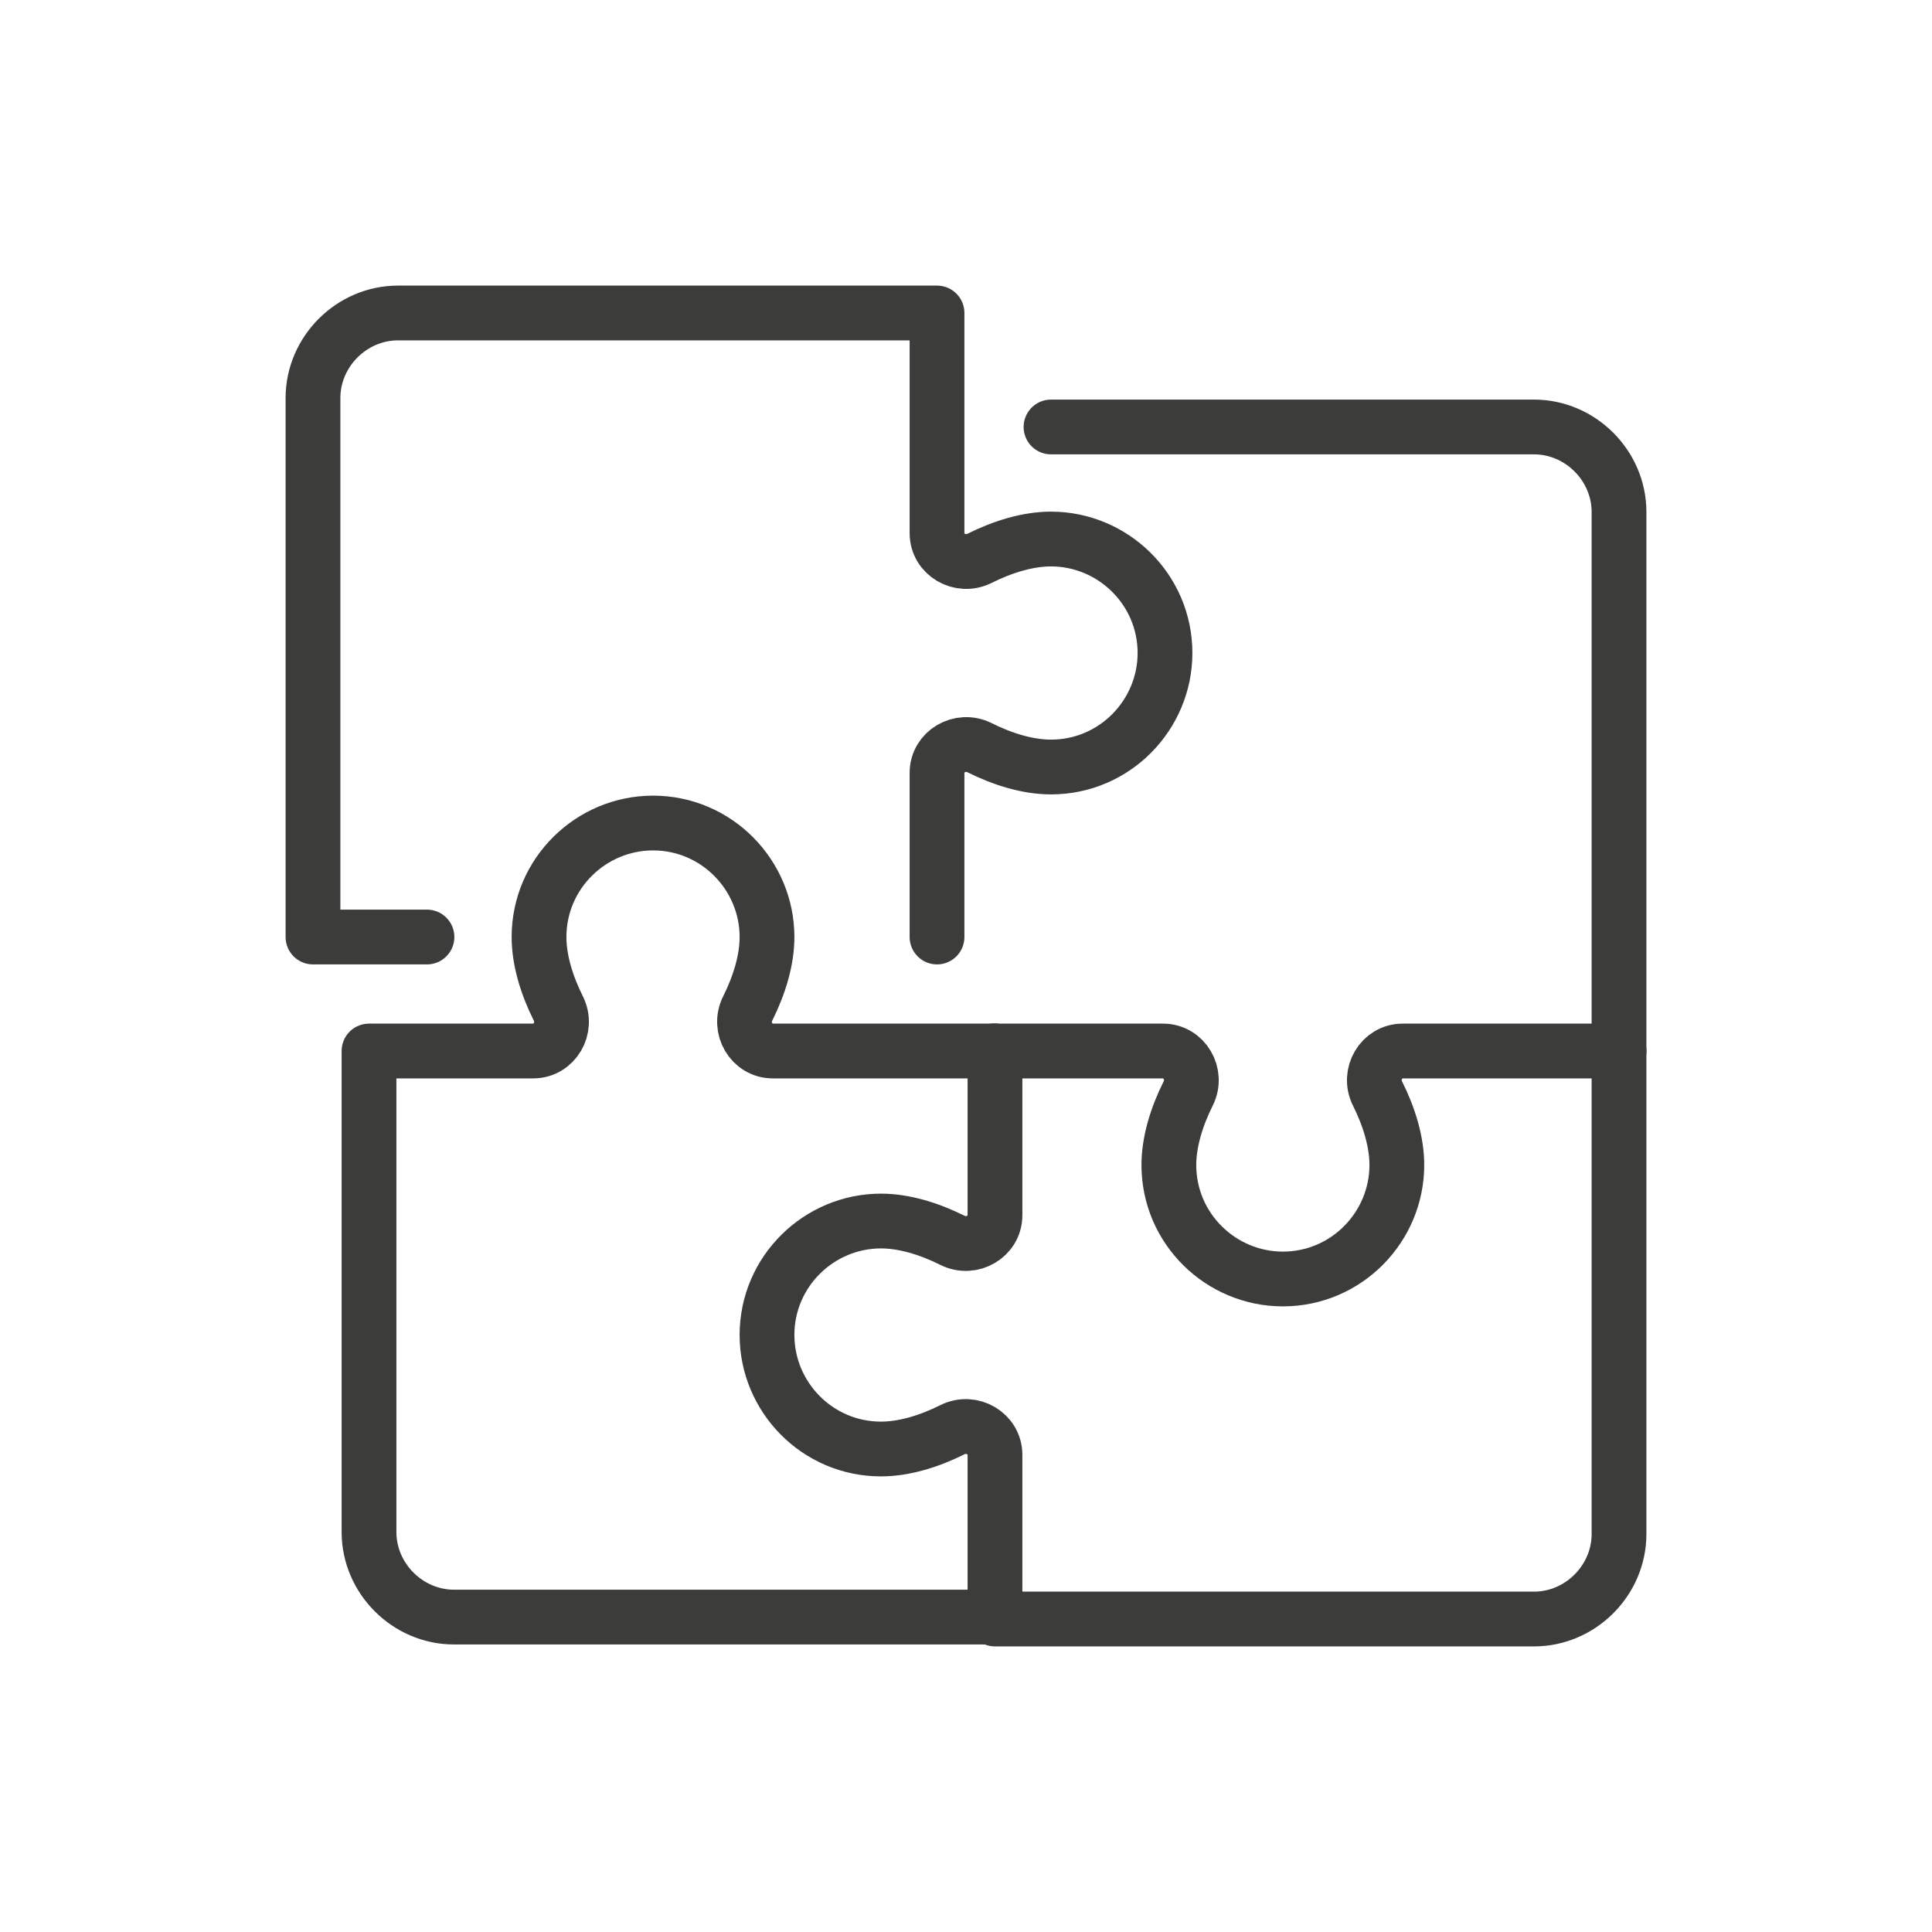
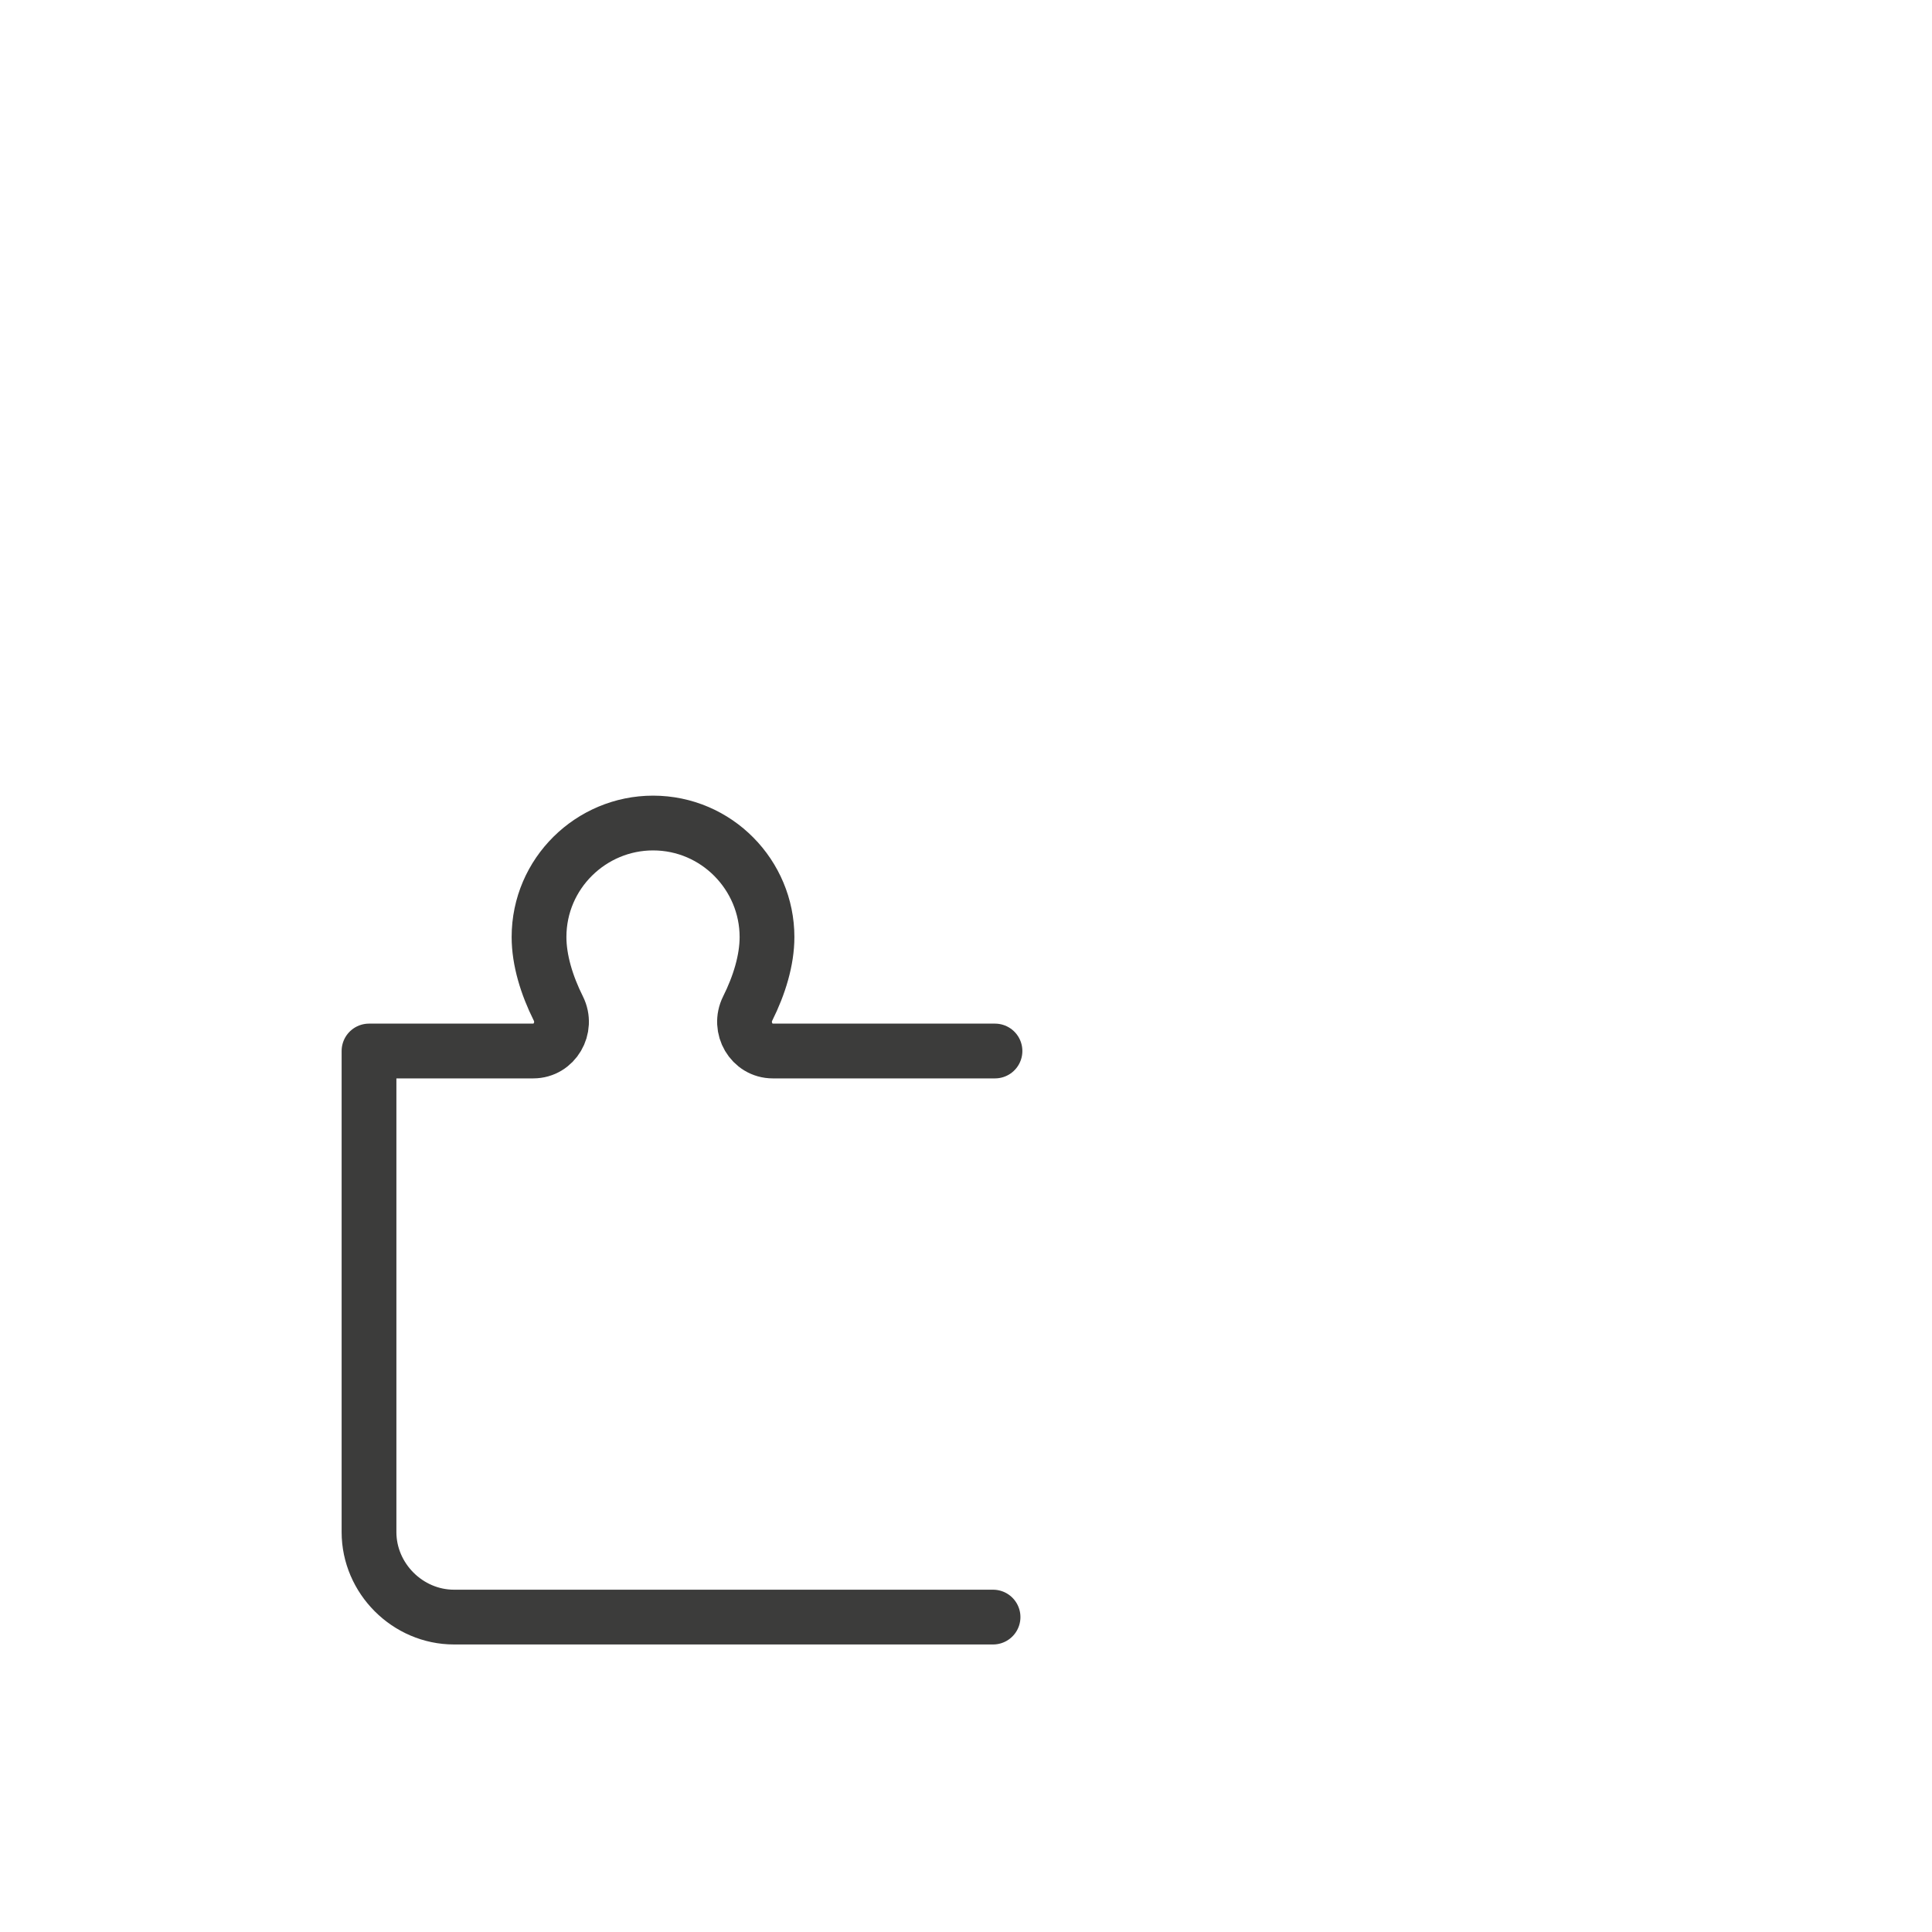
<svg xmlns="http://www.w3.org/2000/svg" version="1.1" id="Lag_1" x="0px" y="0px" viewBox="0 0 100 100" style="enable-background:new 0 0 100 100;" xml:space="preserve">
  <style type="text/css">
	.st0{fill:none;}
	.st1{fill:none;stroke:#3C3C3B;stroke-width:2.835;stroke-linecap:round;stroke-linejoin:round;stroke-miterlimit:10;}
</style>
  <g id="Lag_2_1_">
-     <rect class="st0" width="100" height="100" />
-   </g>
+     </g>
  <g>
-     <path class="st1" d="M51.5,54.4v8.5c0,1.1-1.2,1.8-2.2,1.3c-1.2-0.6-2.5-1-3.7-1c-3.2,0-5.9,2.6-5.9,5.9c0,3.2,2.6,5.9,5.9,5.9   c1.2,0,2.5-0.4,3.7-1c1-0.5,2.2,0.2,2.2,1.3v8.5h27.9c2.4,0,4.4-2,4.4-4.4v-25" />
-     <path class="st1" d="M22.1,48.5h-5.9V20.6c0-2.4,2-4.4,4.4-4.4h27.9v11.4c0,1.1,1.2,1.8,2.2,1.3c1.2-0.6,2.5-1,3.7-1   c3.2,0,5.9,2.6,5.9,5.9c0,3.2-2.6,5.9-5.9,5.9c-1.2,0-2.5-0.4-3.7-1c-1-0.5-2.2,0.2-2.2,1.3v8.5 M54.4,22.1h25c2.4,0,4.4,2,4.4,4.4   v27.9H72.6c-1.1,0-1.8,1.2-1.3,2.2c0.6,1.2,1,2.5,1,3.7c0,3.2-2.6,5.9-5.9,5.9c-3.2,0-5.9-2.6-5.9-5.9c0-1.2,0.4-2.5,1-3.7   c0.5-1-0.2-2.2-1.3-2.2h-8.8" />
    <path class="st1" d="M51.5,54.4H40c-1.1,0-1.8-1.2-1.3-2.2c0.6-1.2,1-2.5,1-3.7c0-3.2-2.6-5.9-5.9-5.9c-3.2,0-5.9,2.6-5.9,5.9   c0,1.2,0.4,2.5,1,3.7c0.5,1-0.2,2.2-1.3,2.2h-8.5v24.9c0,2.4,2,4.4,4.4,4.4h27.9" />
  </g>
</svg>